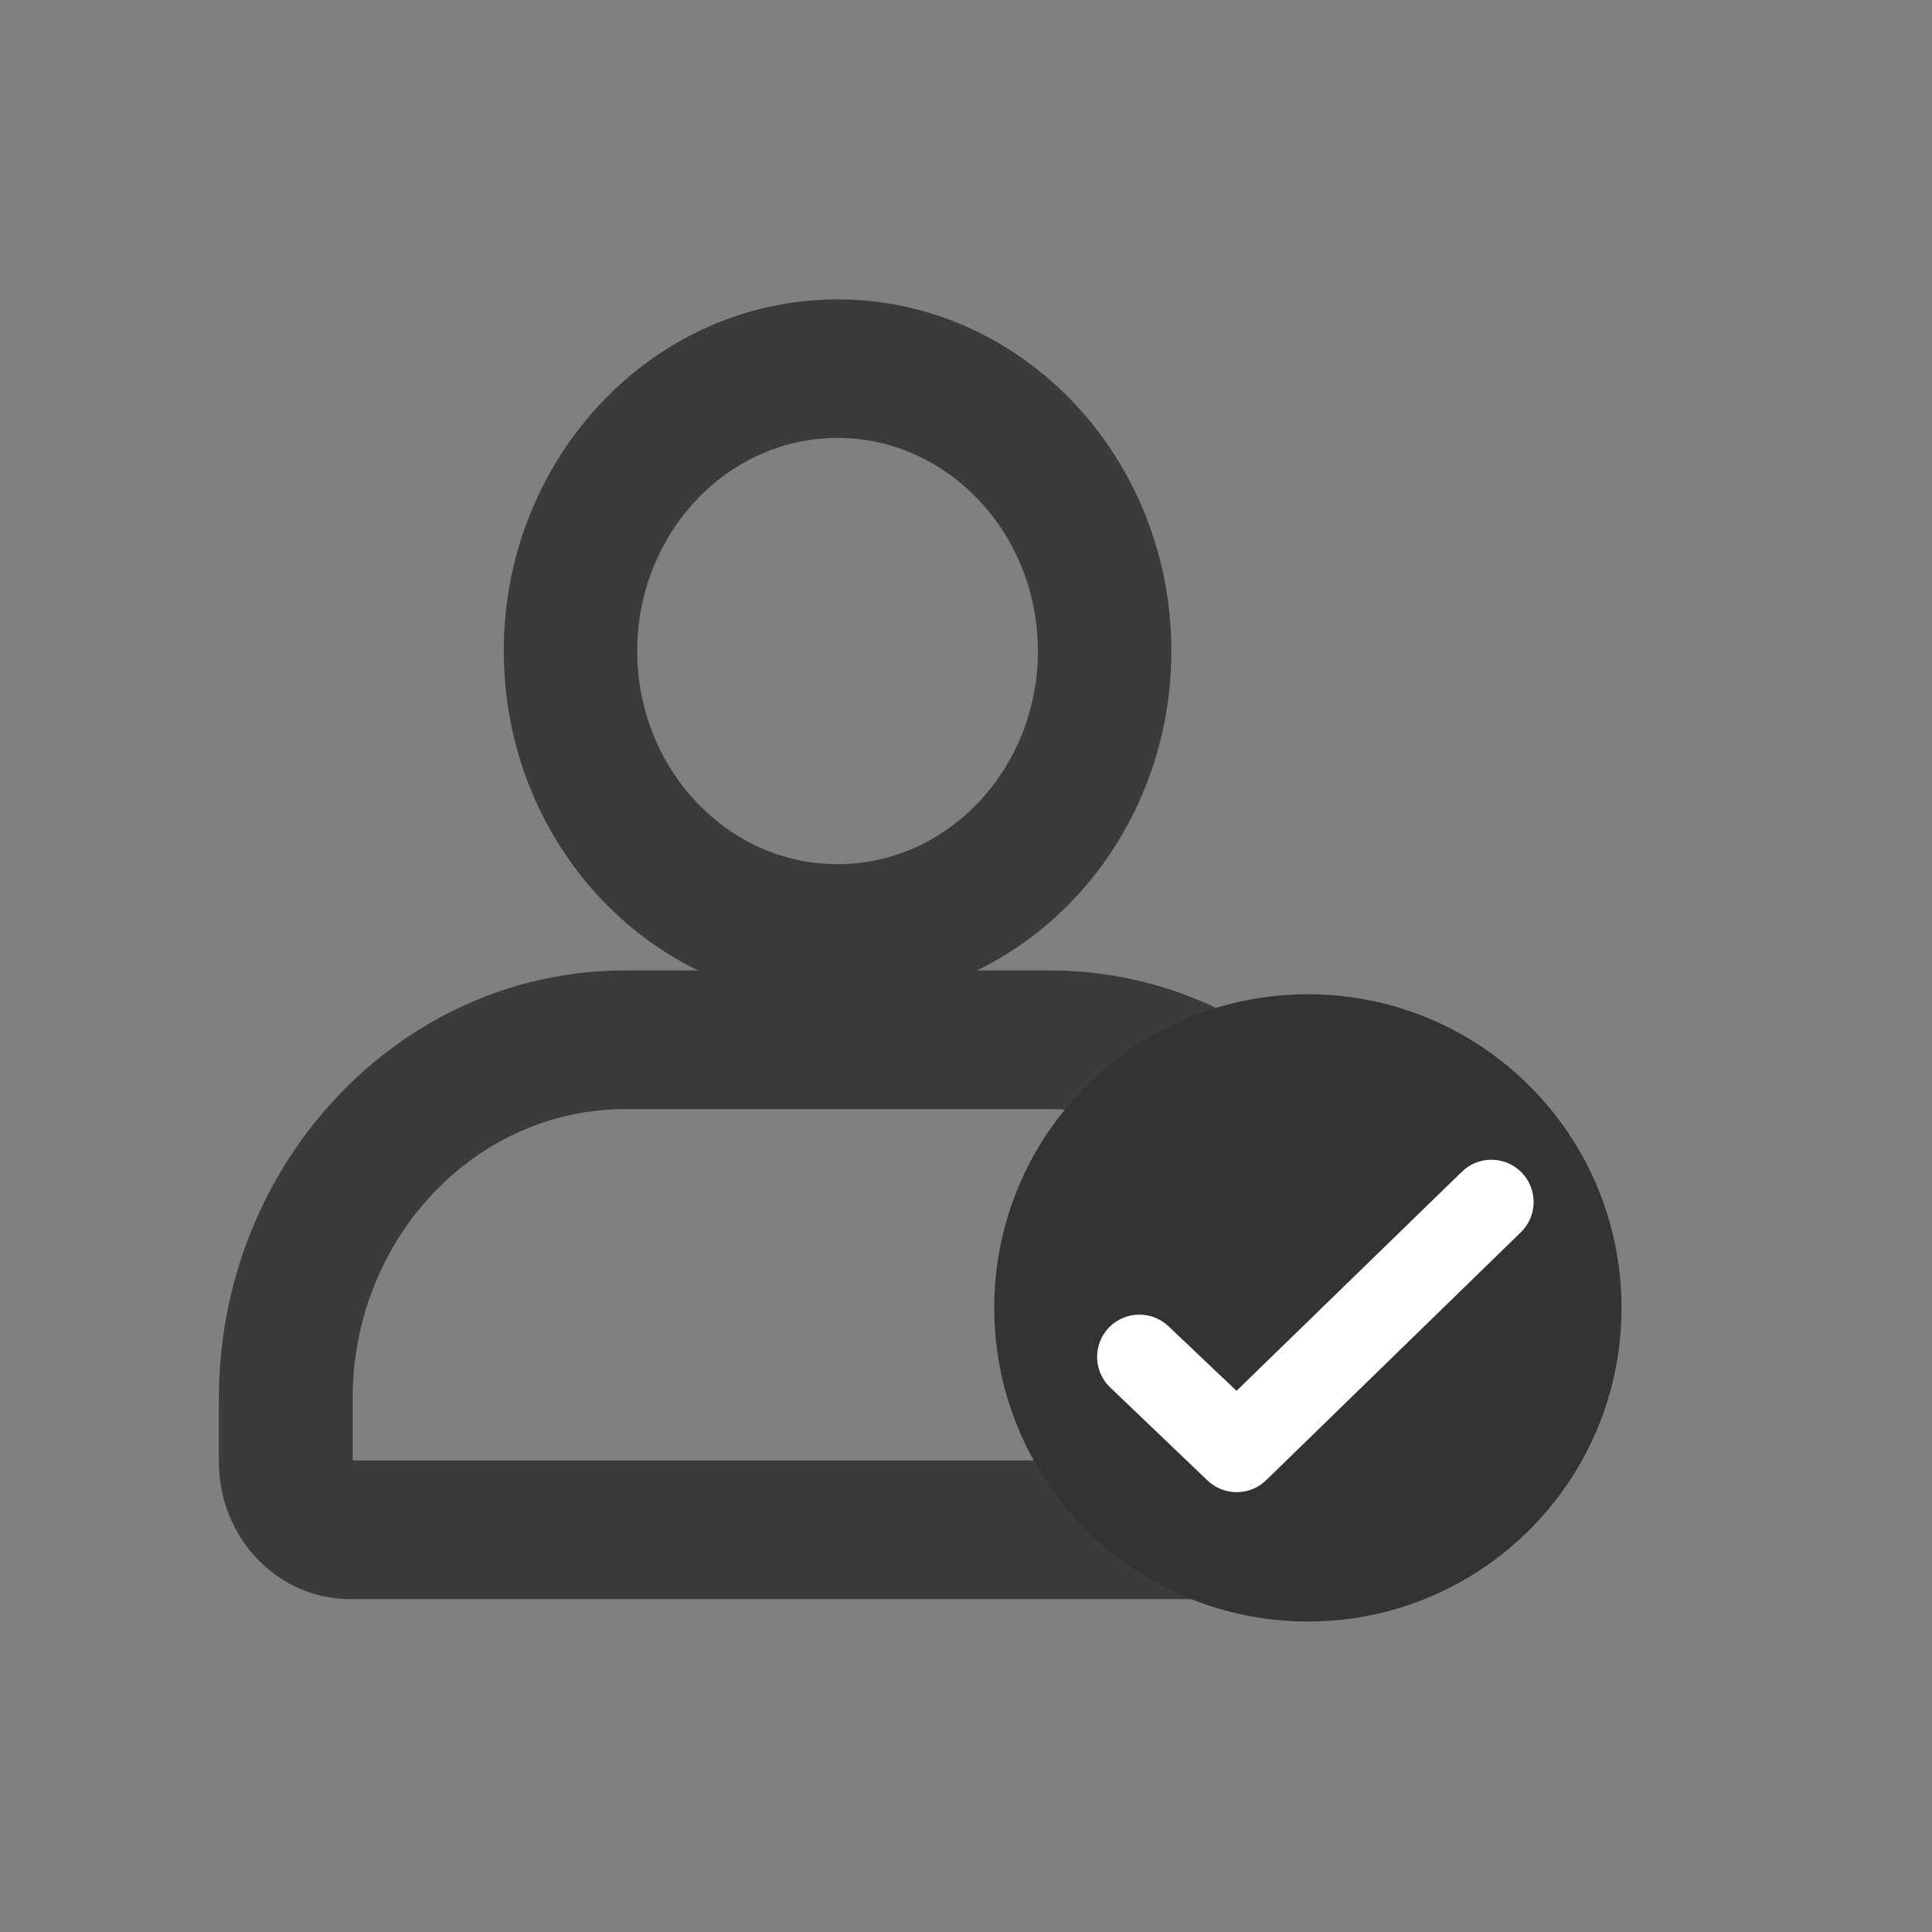
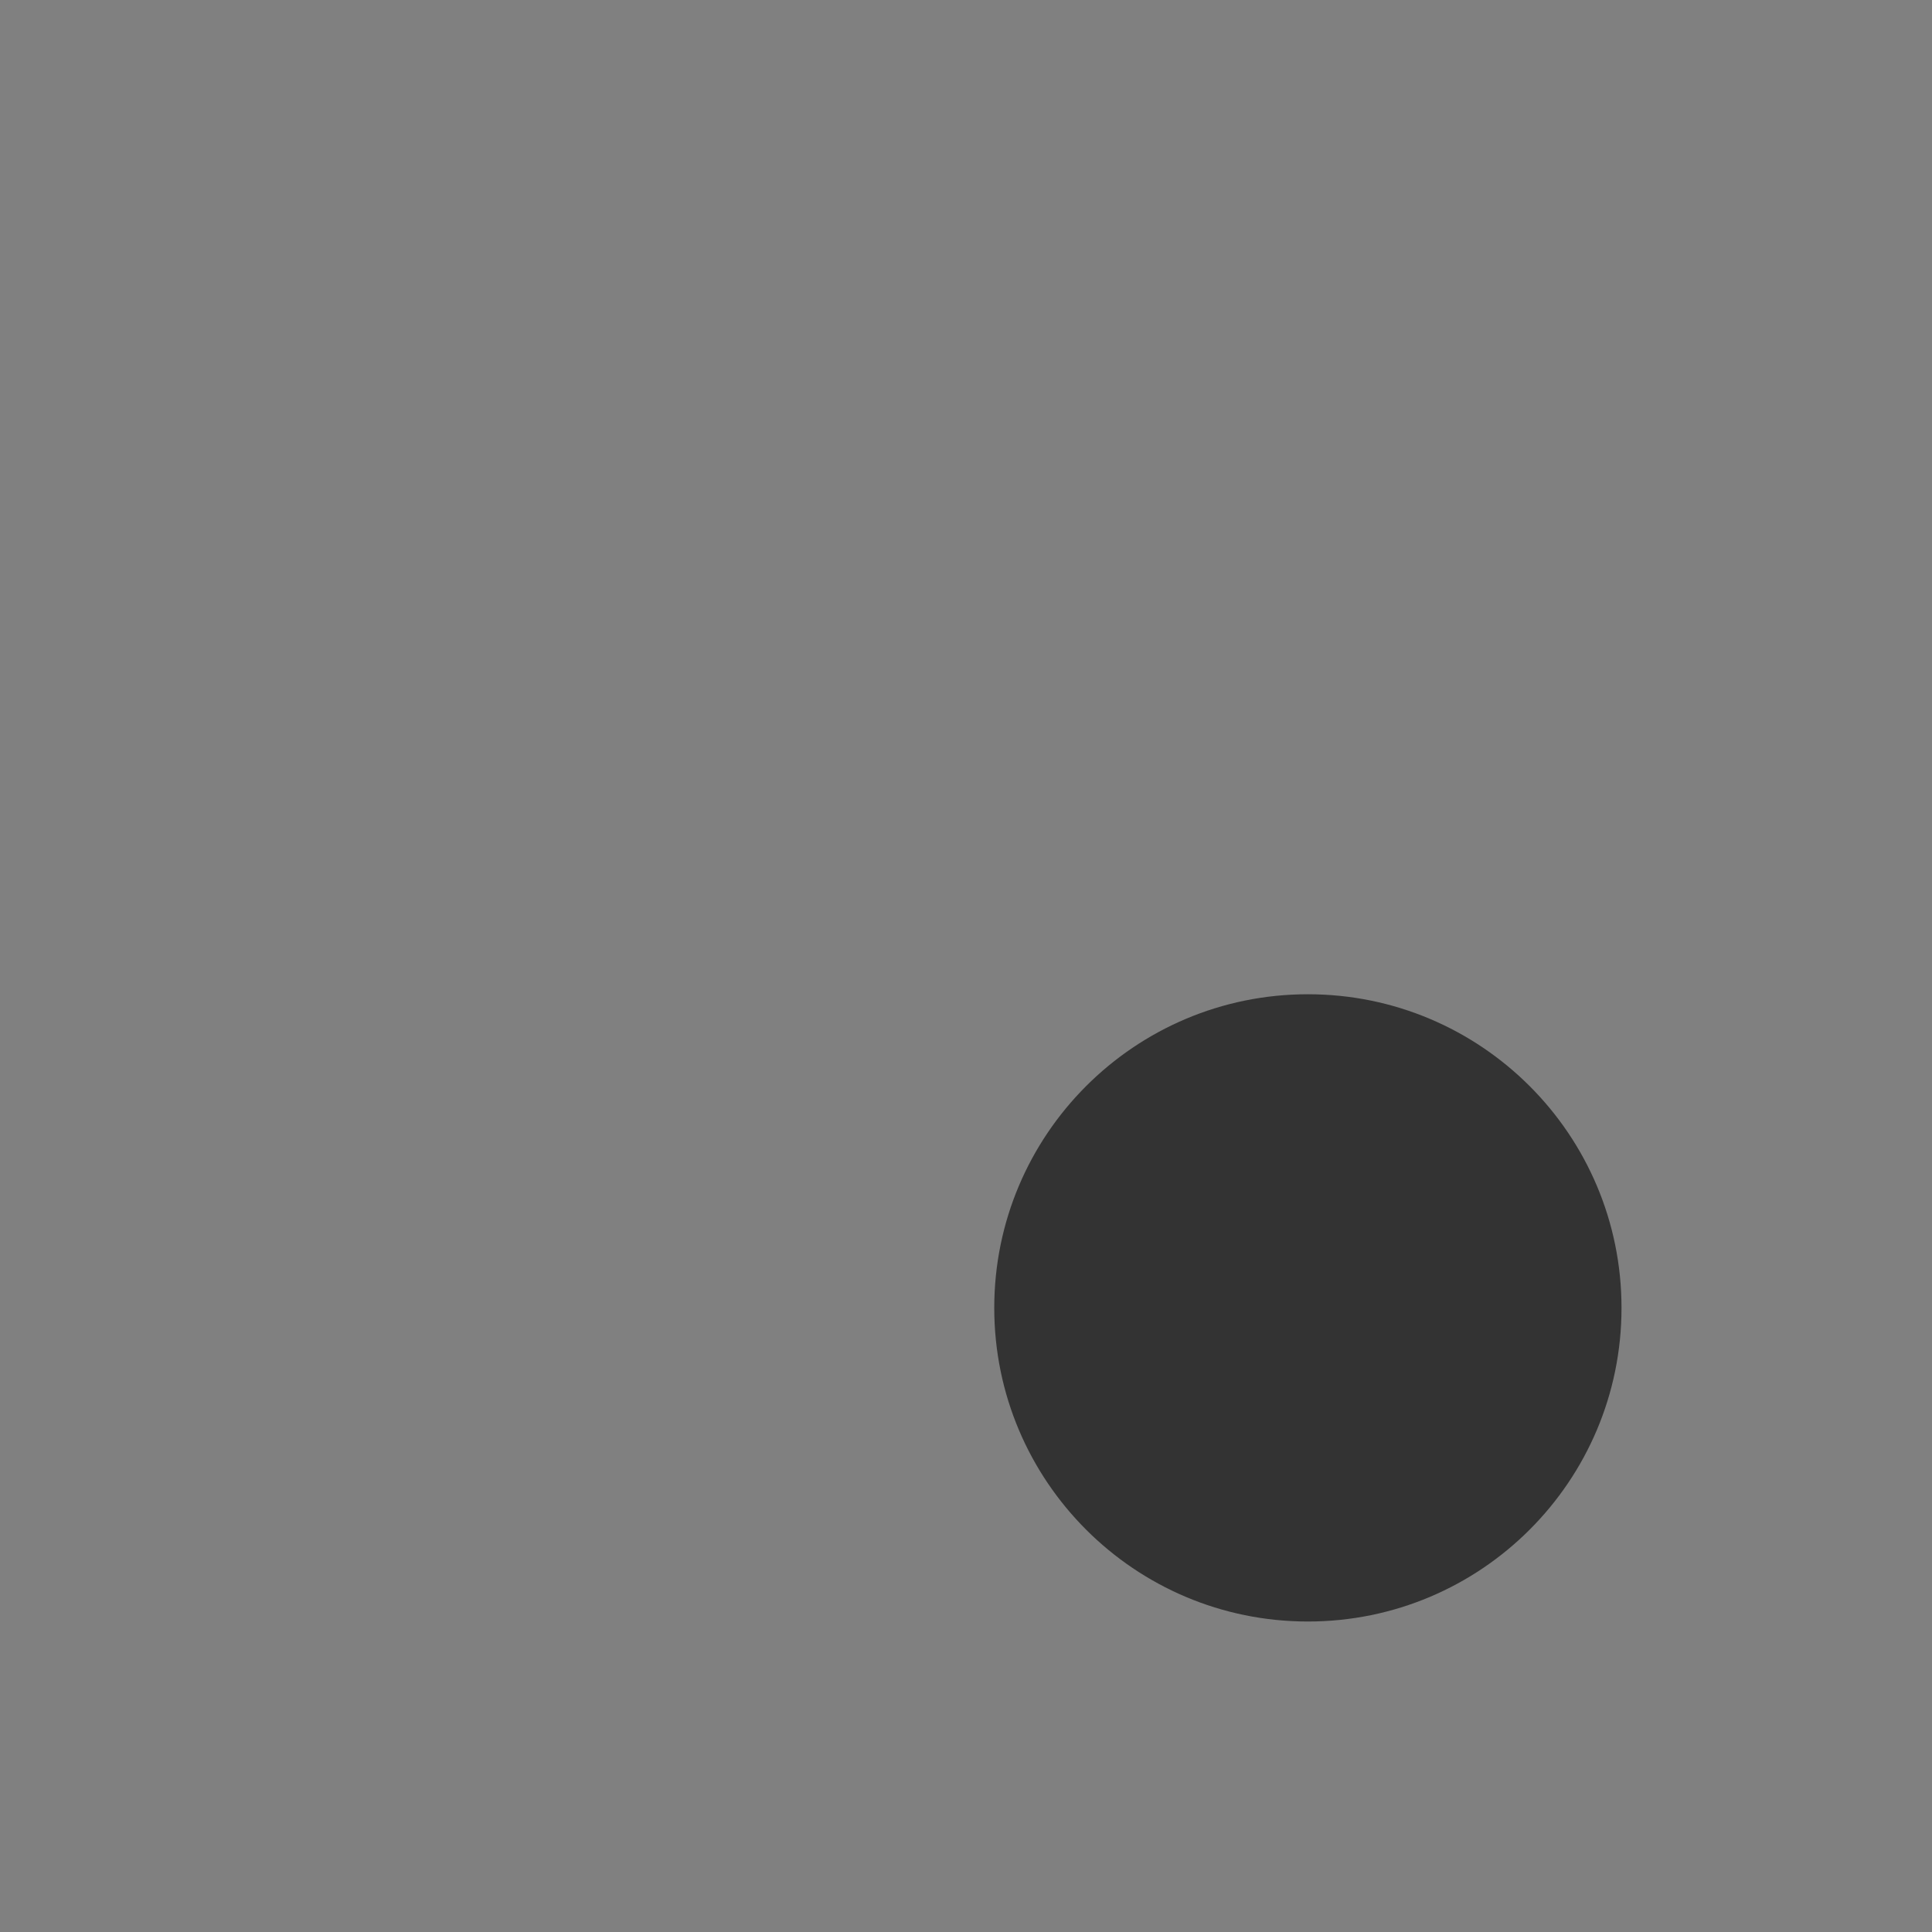
<svg xmlns="http://www.w3.org/2000/svg" width="24px" height="24px" viewBox="0 0 24 24" version="1.1">
  <rect x="0" y="0" width="24" height="24" fill="#808080" stroke="none" />
  <title>已登陆</title>
  <g id="新导航" stroke="none" stroke-width="1" fill="none" fill-rule="evenodd">
    <g id="15-已登陆备份" transform="translate(-15, -12)">
      <g id="已登陆" transform="translate(15, 12)">
        <g id="icon-new-logined-cn" transform="translate(3, 4)" fill-rule="nonzero">
          <g id="未登录备份" opacity="0.9" fill="#333333" stroke="#333333" stroke-width="0.562">
-             <path d="M13.46,15.584 L1.347,15.584 C0.604,15.584 0,14.946 0,14.161 L0,13.372 C0,10.596 2.137,8.336 4.763,8.336 L10.042,8.336 C12.668,8.336 14.805,10.596 14.805,13.372 L14.805,14.161 C14.805,14.946 14.201,15.584 13.46,15.584 Z M4.765,9.497 C2.743,9.497 1.1,11.236 1.1,13.372 L1.1,14.161 C1.1,14.305 1.212,14.424 1.348,14.424 L13.46,14.424 C13.597,14.424 13.709,14.305 13.709,14.161 L13.709,13.372 C13.709,11.234 12.064,9.497 10.044,9.497 L4.765,9.497 L4.765,9.497 Z M7.404,8.174 C5.273,8.174 3.539,6.341 3.539,4.087 C3.539,1.833 5.273,0 7.404,0 C9.536,0 11.27,1.833 11.27,4.087 C11.27,6.341 9.534,8.174 7.404,8.174 Z M7.404,1.159 C5.877,1.159 4.635,2.472 4.635,4.087 C4.635,5.703 5.877,7.016 7.404,7.016 C8.932,7.016 10.174,5.703 10.174,4.087 C10.174,2.472 8.93,1.159 7.404,1.159 Z" id="形状" />
-           </g>
+             </g>
          <g id="Icon/Success" transform="translate(9.351, 8.351)">
            <path d="M3.896,7.792 C1.744,7.792 0,6.048 0,3.896 C0,1.744 1.744,7.79999999e-07 3.896,7.79999999e-07 C6.048,7.79999999e-07 7.792,1.744 7.792,3.896 C7.792,6.048 6.048,7.792 3.896,7.792 L3.896,7.792 Z" id="Shape" fill="#333333" transform="translate(3.896, 3.896) scale(-1, 1) rotate(-180) translate(-3.896, -3.896) " />
-             <path d="M6.348,5.489 L3.184,2.409 C3.089,2.314 2.934,2.314 2.839,2.409 L1.63,3.565 C1.535,3.66 1.535,3.814 1.63,3.91 L1.63,3.91 C1.725,4.005 1.88,4.005 1.975,3.91 L3.012,2.926 L6.003,5.834 C6.098,5.929 6.253,5.929 6.348,5.834 L6.348,5.834 C6.443,5.738 6.443,5.584 6.348,5.489 L6.348,5.489 Z" id="Path" stroke="#FFFFFF" stroke-width="0.562" fill="#FFFFFF" transform="translate(3.989, 4.121) scale(-1, 1) rotate(-180) translate(-3.989, -4.121) " />
          </g>
        </g>
-         <rect id="矩形" x="0" y="0" width="24" height="24" />
      </g>
    </g>
  </g>
</svg>